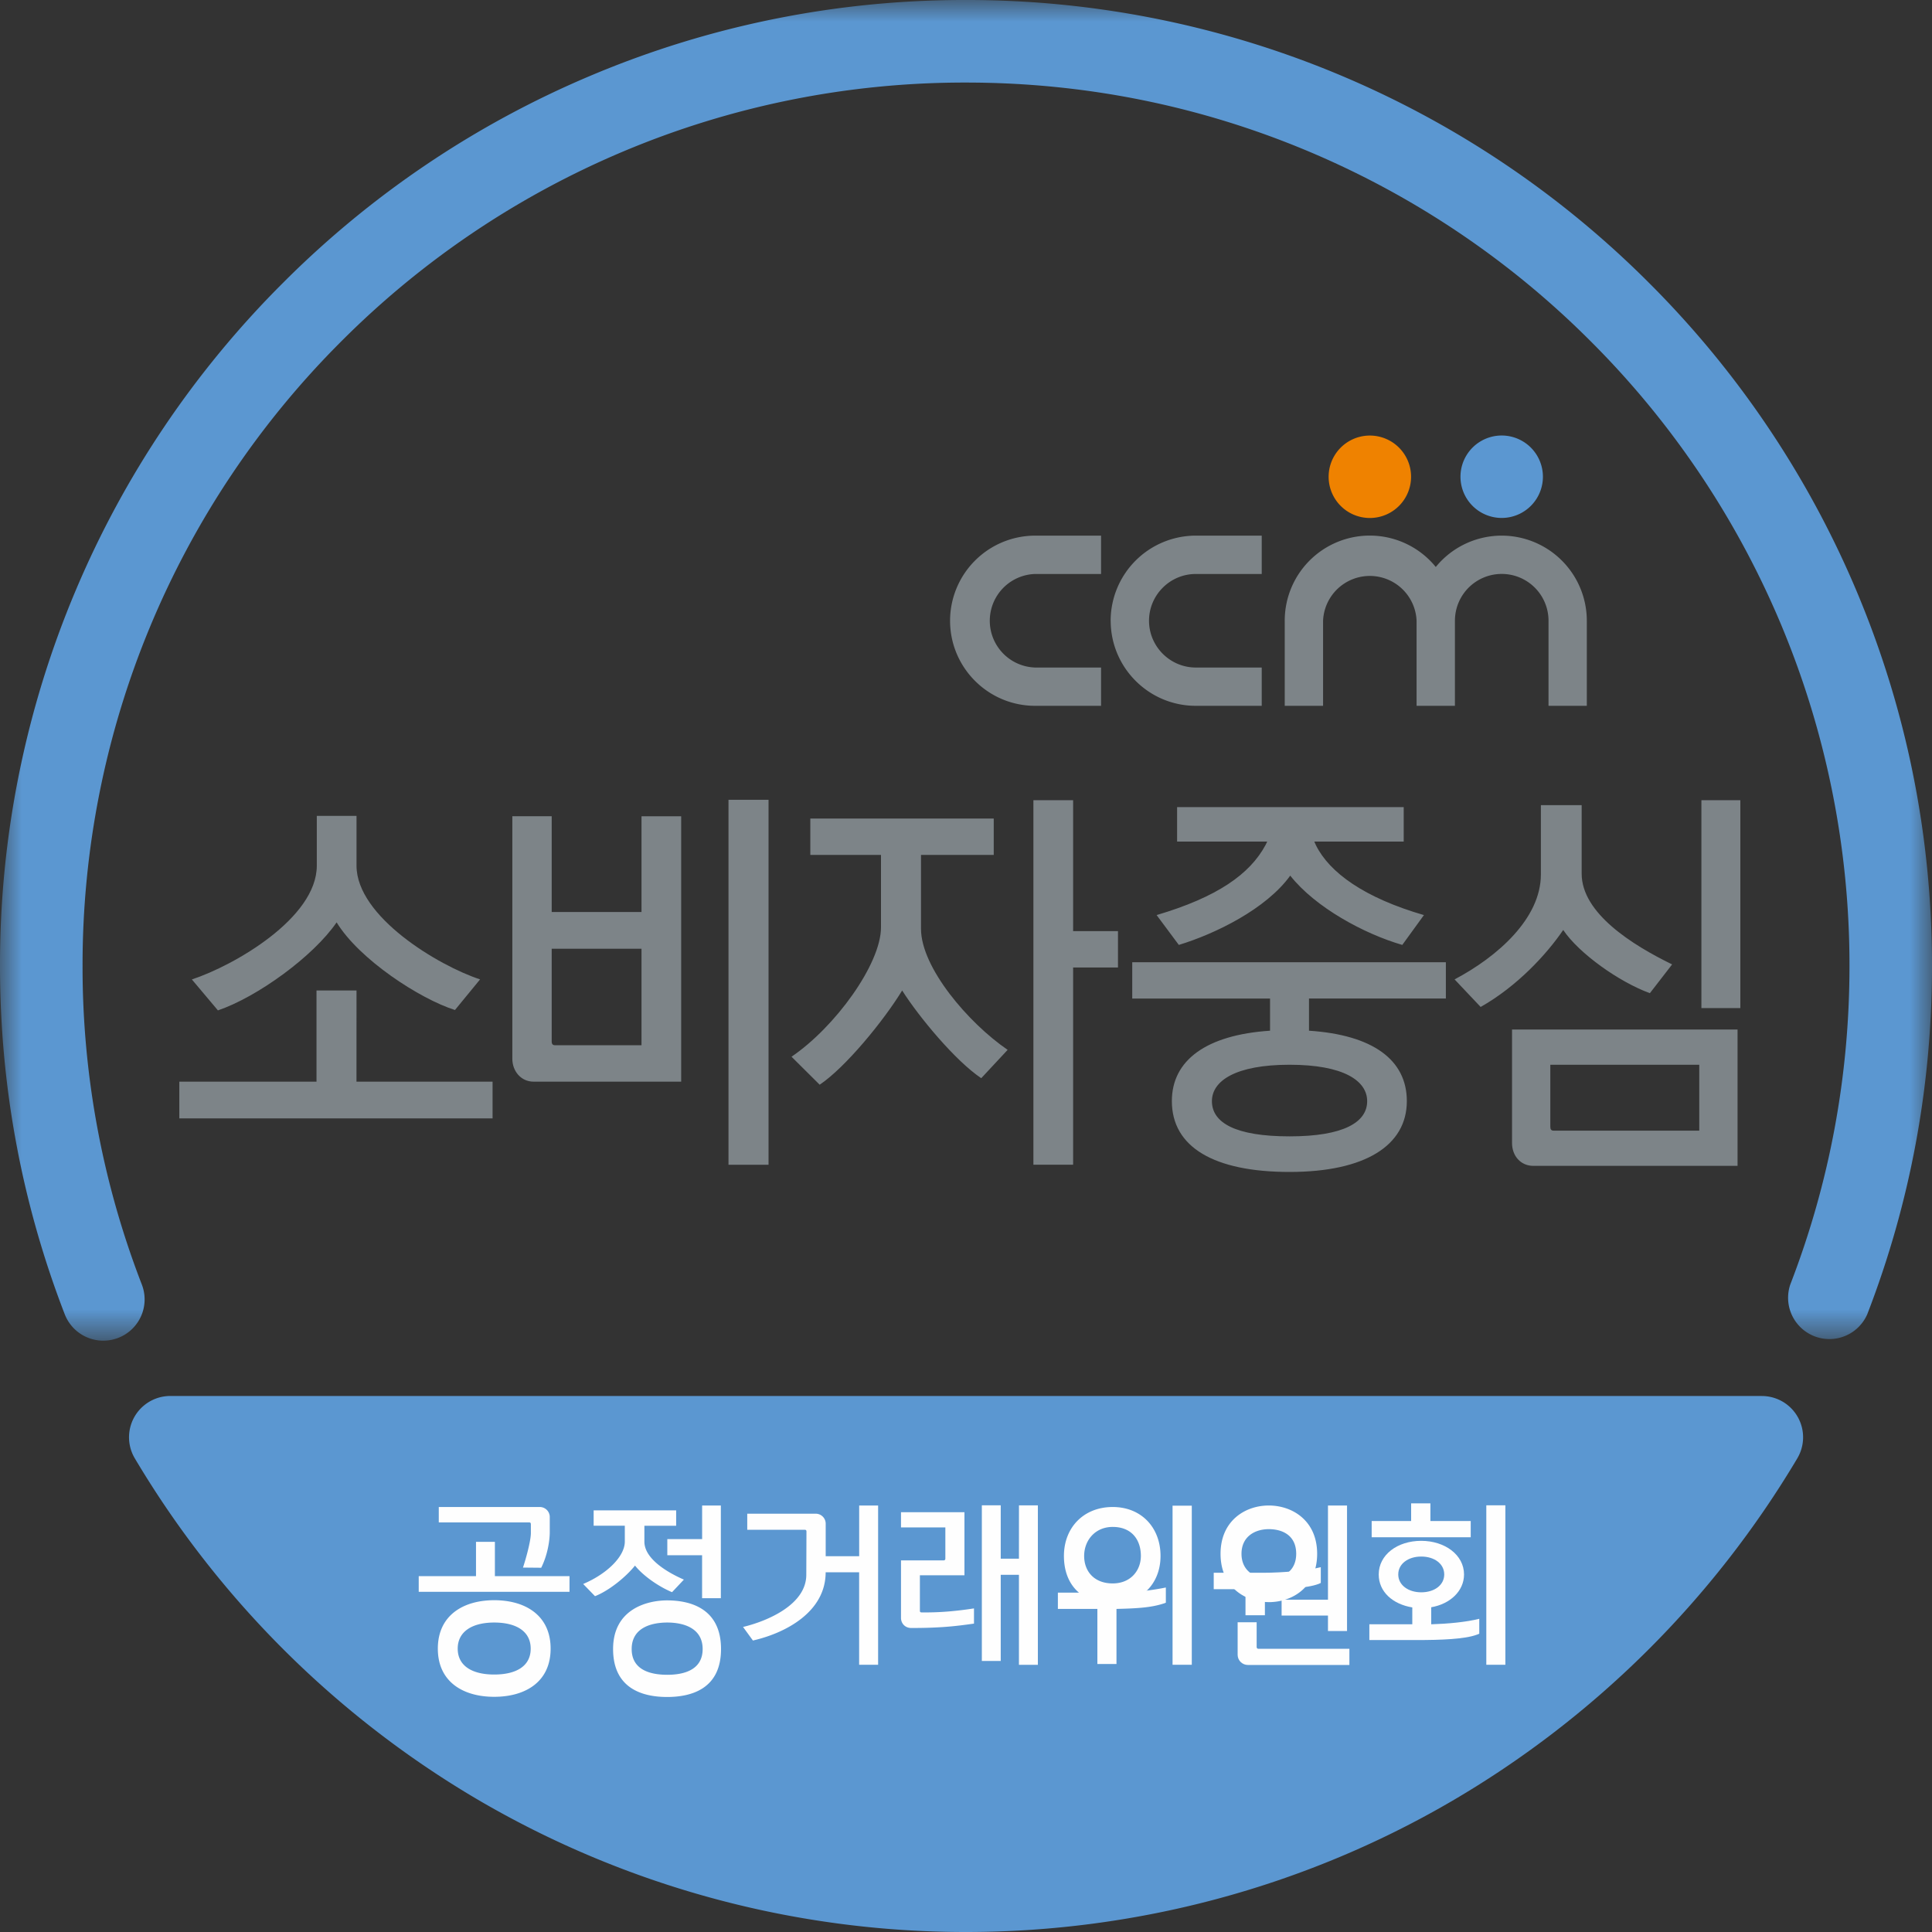
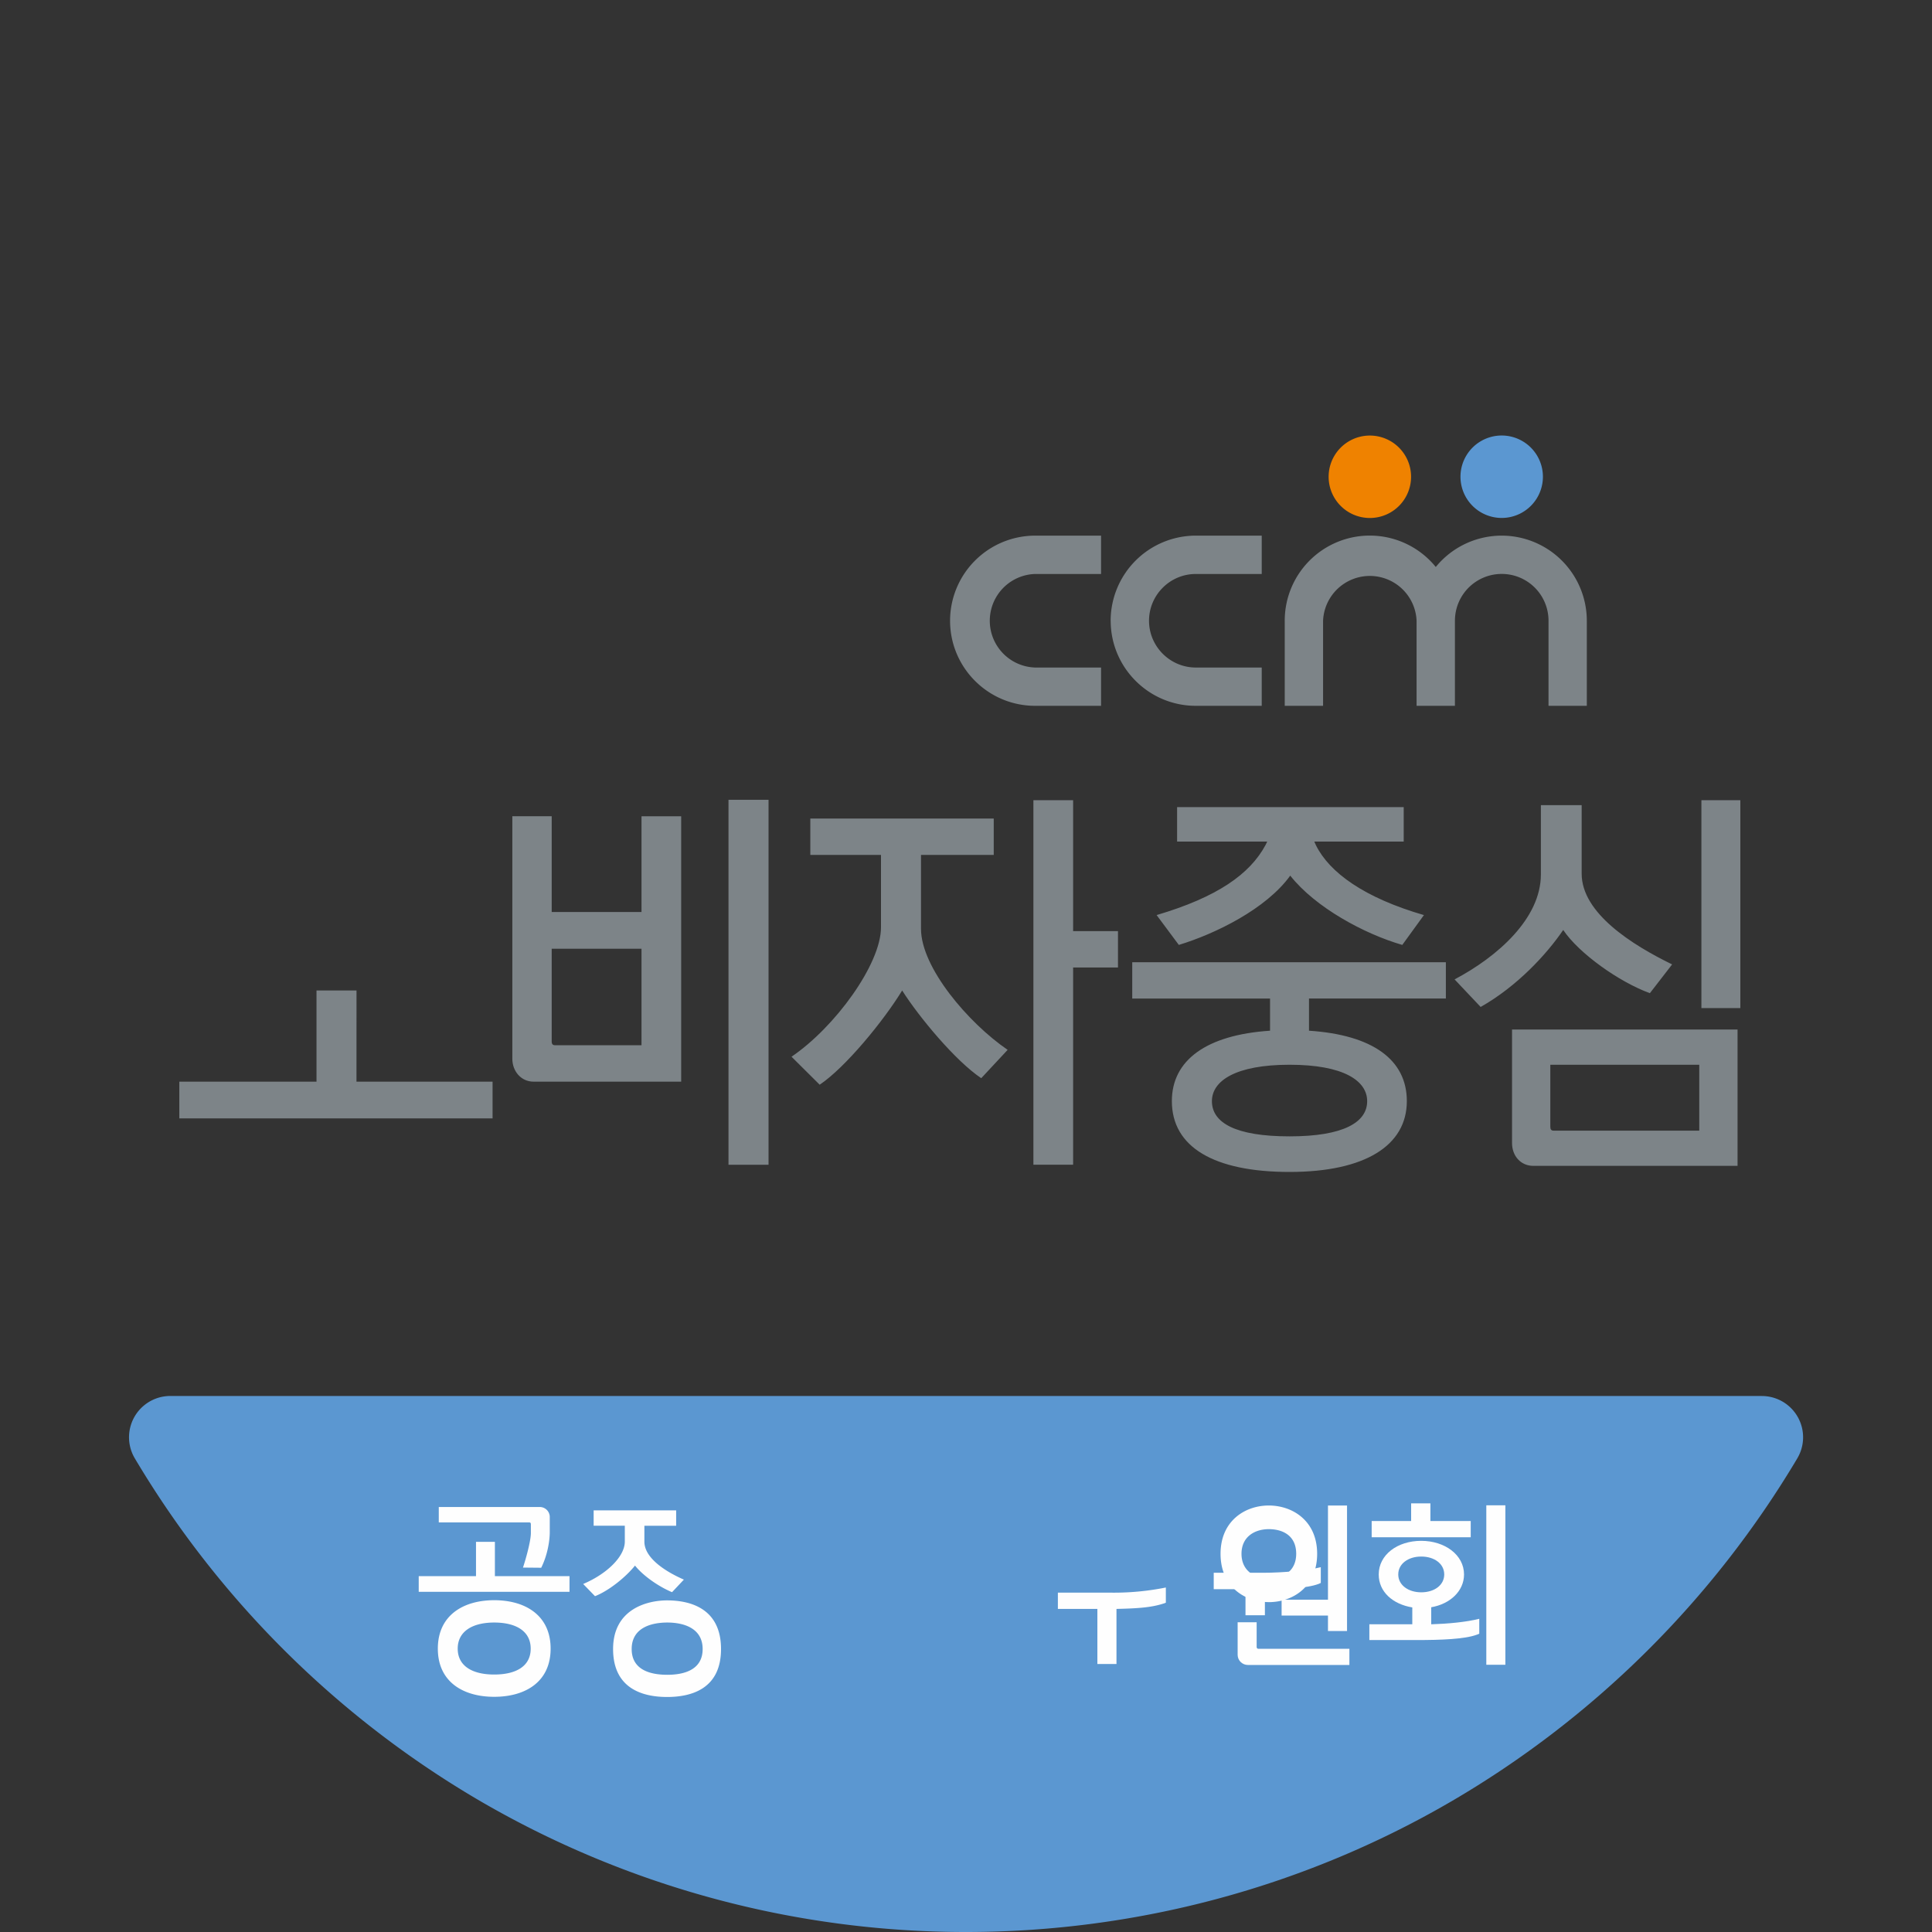
<svg xmlns="http://www.w3.org/2000/svg" xmlns:xlink="http://www.w3.org/1999/xlink" width="45" height="45" viewBox="0 0 45 45">
  <rect x="0" y="0" width="45" height="45" fill="#333333" stroke="none" />
  <defs>
    <path id="6tper48nea" d="M0 0h45v31.227H0z" />
  </defs>
  <g fill="none" fill-rule="evenodd">
    <path d="M41.034 32.515H3.966a.962.962 0 0 0-.826 1.453 22.633 22.633 0 0 0 8.06 7.991A22.482 22.482 0 0 0 22.5 45c3.976 0 7.884-1.05 11.3-3.04a22.66 22.66 0 0 0 8.062-7.991.961.961 0 0 0-.828-1.453" fill="#5B97D1" />
    <g>
      <mask id="i3l9cgbwyb" fill="#fff">
        <use xlink:href="#6tper48nea" />
      </mask>
-       <path d="M43.232 13.741A22.447 22.447 0 0 0 38.41 6.59 22.436 22.436 0 0 0 22.5 0a22.35 22.35 0 0 0-8.758 1.769A22.411 22.411 0 0 0 6.59 6.59a22.415 22.415 0 0 0-4.822 7.151A22.362 22.362 0 0 0 0 22.5c0 2.796.508 5.525 1.508 8.112a.963.963 0 0 0 1.245.55.96.96 0 0 0 .55-1.244 20.478 20.478 0 0 1-1.38-7.418A20.517 20.517 0 0 1 7.95 7.95a20.522 20.522 0 0 1 6.541-4.411 20.461 20.461 0 0 1 8.01-1.616c2.777 0 5.472.544 8.008 1.616a20.53 20.53 0 0 1 6.541 4.41 20.517 20.517 0 0 1 6.028 14.55c0 2.56-.465 5.055-1.379 7.42a.962.962 0 0 0 1.793.693c1-2.587 1.508-5.316 1.508-8.112 0-3.037-.595-5.984-1.768-8.759" fill="#5B97D1" mask="url(#i3l9cgbwyb)" />
    </g>
    <path d="M32.866 11.074a.96.96 0 1 1-1.919 0 .96.96 0 0 1 1.919 0" fill="#EF8200" />
    <path d="M22.129 14.458c0 1.093.888 1.982 1.982 1.982h1.535v-.892h-1.535a1.09 1.09 0 0 1 0-2.179h1.535v-.893h-1.535a1.984 1.984 0 0 0-1.982 1.982M25.87 14.458c0 1.093.889 1.982 1.983 1.982h1.535v-.892h-1.535c-.6 0-1.09-.49-1.09-1.09 0-.6.49-1.089 1.09-1.089h1.535v-.893h-1.535a1.985 1.985 0 0 0-1.984 1.982" fill="#7D8488" />
    <path d="M35.937 11.074a.96.96 0 1 1-1.919-.002.96.96 0 0 1 1.919.002" fill="#5B97D1" />
    <path d="M34.978 12.476a1.98 1.98 0 0 0-1.536.73 1.981 1.981 0 0 0-3.518 1.252v1.982h.893v-1.982a1.09 1.09 0 0 1 2.178 0v1.982h.893v-1.982a1.09 1.09 0 0 1 2.18 0v1.982h.892v-1.982a1.984 1.984 0 0 0-1.982-1.982" fill="#7D8488" />
    <path fill="#FEFEFE" d="M11.527 35.912h-.44v.8H9.753v.365h3.512v-.366h-1.738z" />
    <path d="M12.365 35.498v.207c0 .191-.121.62-.184.807l.425.004c.148-.297.199-.631.199-.83v-.351a.233.233 0 0 0-.237-.234H10.22v.359h2.104c.028 0 .04.012.04.038M11.511 39.003c-.506 0-.85-.196-.85-.603 0-.403.344-.608.85-.608.514 0 .85.205.85.608 0 .407-.336.603-.85.603m0-1.731c-.72 0-1.313.352-1.313 1.128 0 .776.592 1.122 1.313 1.122.725 0 1.314-.346 1.314-1.122 0-.776-.589-1.128-1.314-1.128M15.543 39.009c-.394 0-.83-.112-.83-.6 0-.484.436-.617.83-.617.386 0 .823.133.823.617 0 .488-.437.6-.823.6m-.005-1.733c-.471 0-1.258.206-1.258 1.133 0 .934.706 1.117 1.258 1.117.55 0 1.256-.178 1.256-1.117 0-.939-.706-1.133-1.256-1.133M14.79 36.465c.196.246.563.495.863.62l.276-.293c-.359-.155-.92-.475-.92-.884v-.37h.74v-.359h-1.922v.358h.726v.37c0 .343-.41.75-.97.987l.276.284c.32-.125.713-.44.932-.713" fill="#FEFEFE" />
-     <path fill="#FEFEFE" d="M15.543 36.224h.81v1.001h.437v-2.159h-.436v.783h-.811zM20.012 36.247h-.78v-.752a.232.232 0 0 0-.23-.238h-1.597v.374h1.336c.028 0 .043.012.043.039l-.004 1.01c0 .69-.892 1.075-1.473 1.215l.23.316c.764-.175 1.694-.666 1.694-1.59h.78v2.155h.442v-3.71h-.441v1.181zM23.733 36.305h-.424v-1.243h-.44v3.625h.44V36.68h.424v2.097h.441v-3.714h-.44zM21.466 37.556c-.027 0-.04-.011-.04-.038v-.827h1.038v-1.469h-1.478v.354h1.033v.726c0 .026-.012.042-.04.042h-.993v1.34c0 .13.097.235.238.235.678 0 1.025-.04 1.462-.102v-.354c-.511.078-.874.097-1.22.093M25.917 35.565c.433 0 .656.289.656.676 0 .337-.236.64-.656.64-.433 0-.665-.283-.665-.64 0-.36.253-.676.665-.676m0 1.786c.639 0 1.114-.44 1.114-1.11 0-.66-.446-1.14-1.114-1.14-.678 0-1.136.48-1.136 1.14 0 .682.425 1.11 1.136 1.11M27.311 38.776h.448V35.07h-.448z" />
    <path d="M24.64 37.096v.379h.92v1.283h.445v-1.283c.488-.012.804-.031 1.095-.125l.055-.02v-.354a6.13 6.13 0 0 1-1.274.12h-1.24zM29.552 35.617c.333 0 .639.155.639.574 0 .407-.306.576-.639.576-.315 0-.635-.17-.635-.576 0-.407.32-.574.635-.574m0 1.7c.554 0 1.127-.351 1.127-1.126 0-.769-.573-1.125-1.127-1.125-.55 0-1.123.356-1.123 1.125 0 .775.573 1.125 1.123 1.125" fill="#FEFEFE" />
    <path fill="#FEFEFE" d="M29.851 37.63h1.08v.36h.444v-2.924h-.444v2.194h-1.08zM29.27 38.363v-.577h-.443v.756c0 .137.112.238.237.238H31.43v-.377h-2.124c-.016 0-.036-.013-.036-.04" />
    <path d="M29.01 37.622h.452v-.607c.413 0 .966-.016 1.247-.121l.055-.024v-.367c-.301.075-.87.13-1.354.13h-1.14v.382h.74v.607zM34.256 35.428h-.939v-.412h-.449v.412h-.919v.378h2.307zM32.568 36.672c0-.25.234-.417.535-.417.31 0 .536.171.536.417 0 .245-.225.416-.536.416-.3 0-.535-.167-.535-.416zm.768.764c.437-.075.764-.375.764-.764 0-.456-.448-.783-.997-.783-.558 0-.99.327-.99.783 0 .405.327.693.782.768v.393h-1v.367h1.103c.564 0 1.118-.02 1.401-.125l.056-.023v-.347c-.311.078-.733.116-1.119.128v-.397zM34.619 35.062v3.714h.444v-3.714z" fill="#FEFEFE" />
-     <path d="M7.84 21.483c.528.865 1.94 1.784 2.757 2.042l.585-.713c-.973-.32-2.878-1.462-2.878-2.649v-1.16h-.925v1.16c0 1.222-1.93 2.328-2.91 2.65l.607.721c.916-.312 2.222-1.258 2.765-2.051" fill="#7D8488" />
    <path fill="#7D8488" d="M8.304 23.07h-.932v2.124H4.177v.855H11.473v-.855h-3.17zM24.995 18.638h-.925v8.49h.925v-4.593h1.045v-.847h-1.045zM21.452 21.635v-1.722h1.694v-.847h-4.272v.847h1.646v1.686c0 .856-1.071 2.327-2.084 3.014l.656.652c.6-.402 1.491-1.49 1.921-2.195.39.616 1.241 1.641 1.842 2.043l.615-.66c-.915-.625-2.018-1.918-2.018-2.818M26.94 21.314l.517.695c.85-.258 2.036-.838 2.595-1.614.583.74 1.72 1.356 2.61 1.614l.504-.695c-1.388-.402-2.199-.99-2.514-1.624l-.04-.088h2.083v-.803h-5.278v.803h2.099l-.039.08c-.365.677-1.12 1.213-2.538 1.632M31.844 25.648c0 .49-.544.82-1.808.82-1.266 0-1.808-.32-1.808-.82 0-.473.552-.848 1.808-.848 1.264 0 1.808.375 1.808.848zm-5.472-2.39h3.21v.749c-1.483.098-2.287.687-2.287 1.64 0 1.07.98 1.65 2.741 1.65 1.759 0 2.732-.615 2.732-1.65 0-.962-.794-1.542-2.279-1.64v-.75H33.677V22.412h-7.305v.847zM16.968 27.129h.933v-8.5h-.933zM14.942 24.257v.089h-2.01c-.057 0-.082-.027-.082-.089v-2.159h2.092v2.159zm0-3.015H12.85v-2.23h-.917v5.646c0 .294.204.536.495.536H15.866V19.013h-.924v2.23zM39.629 23.48h.907v-4.842h-.907zM36.41 21.66c.364.545 1.305 1.214 2.019 1.473l.518-.67c-.932-.454-2.107-1.194-2.107-2.113v-1.596h-.95v1.614c0 1.026-1.013 1.918-2.01 2.444l.607.642c.852-.481 1.541-1.231 1.923-1.793M36.11 24.8h3.469V26.335H36.19c-.057 0-.08-.027-.08-.09V24.8zm-.892 1.82c0 .312.21.535.494.535H40.471V23.98h-5.253v2.64z" />
  </g>
</svg>